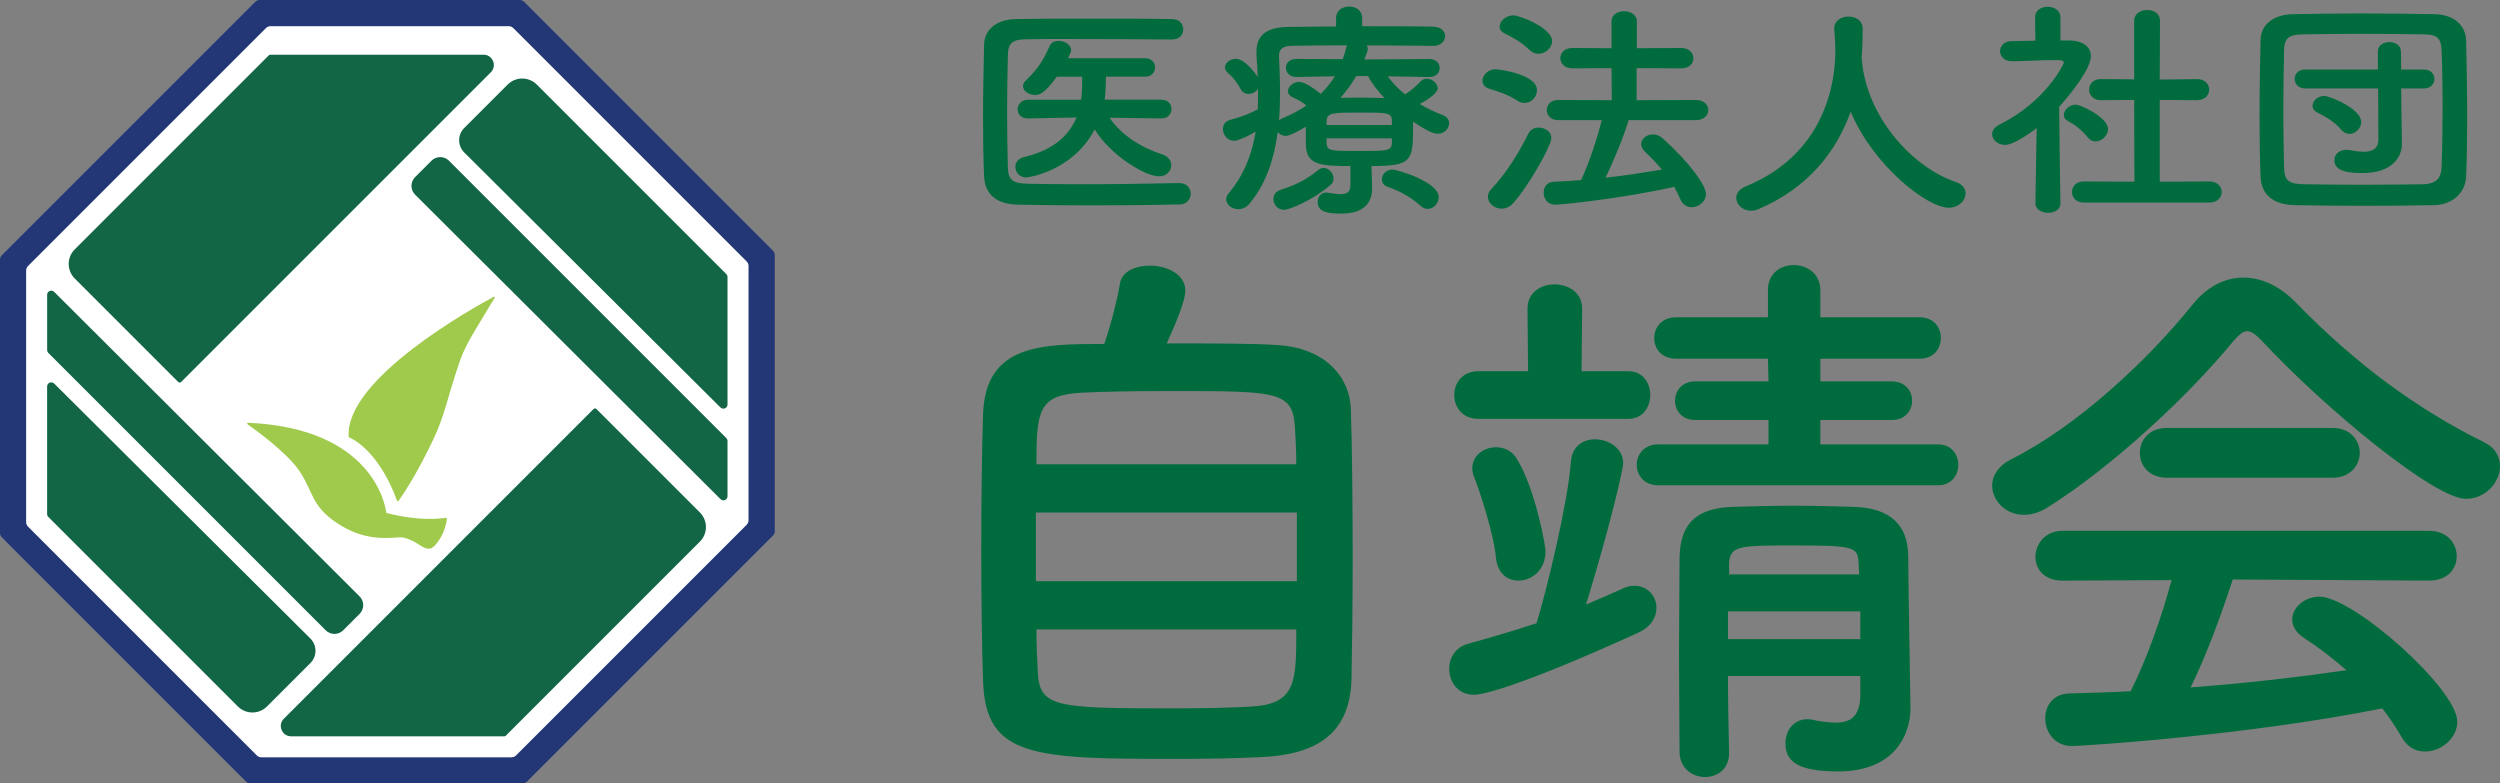
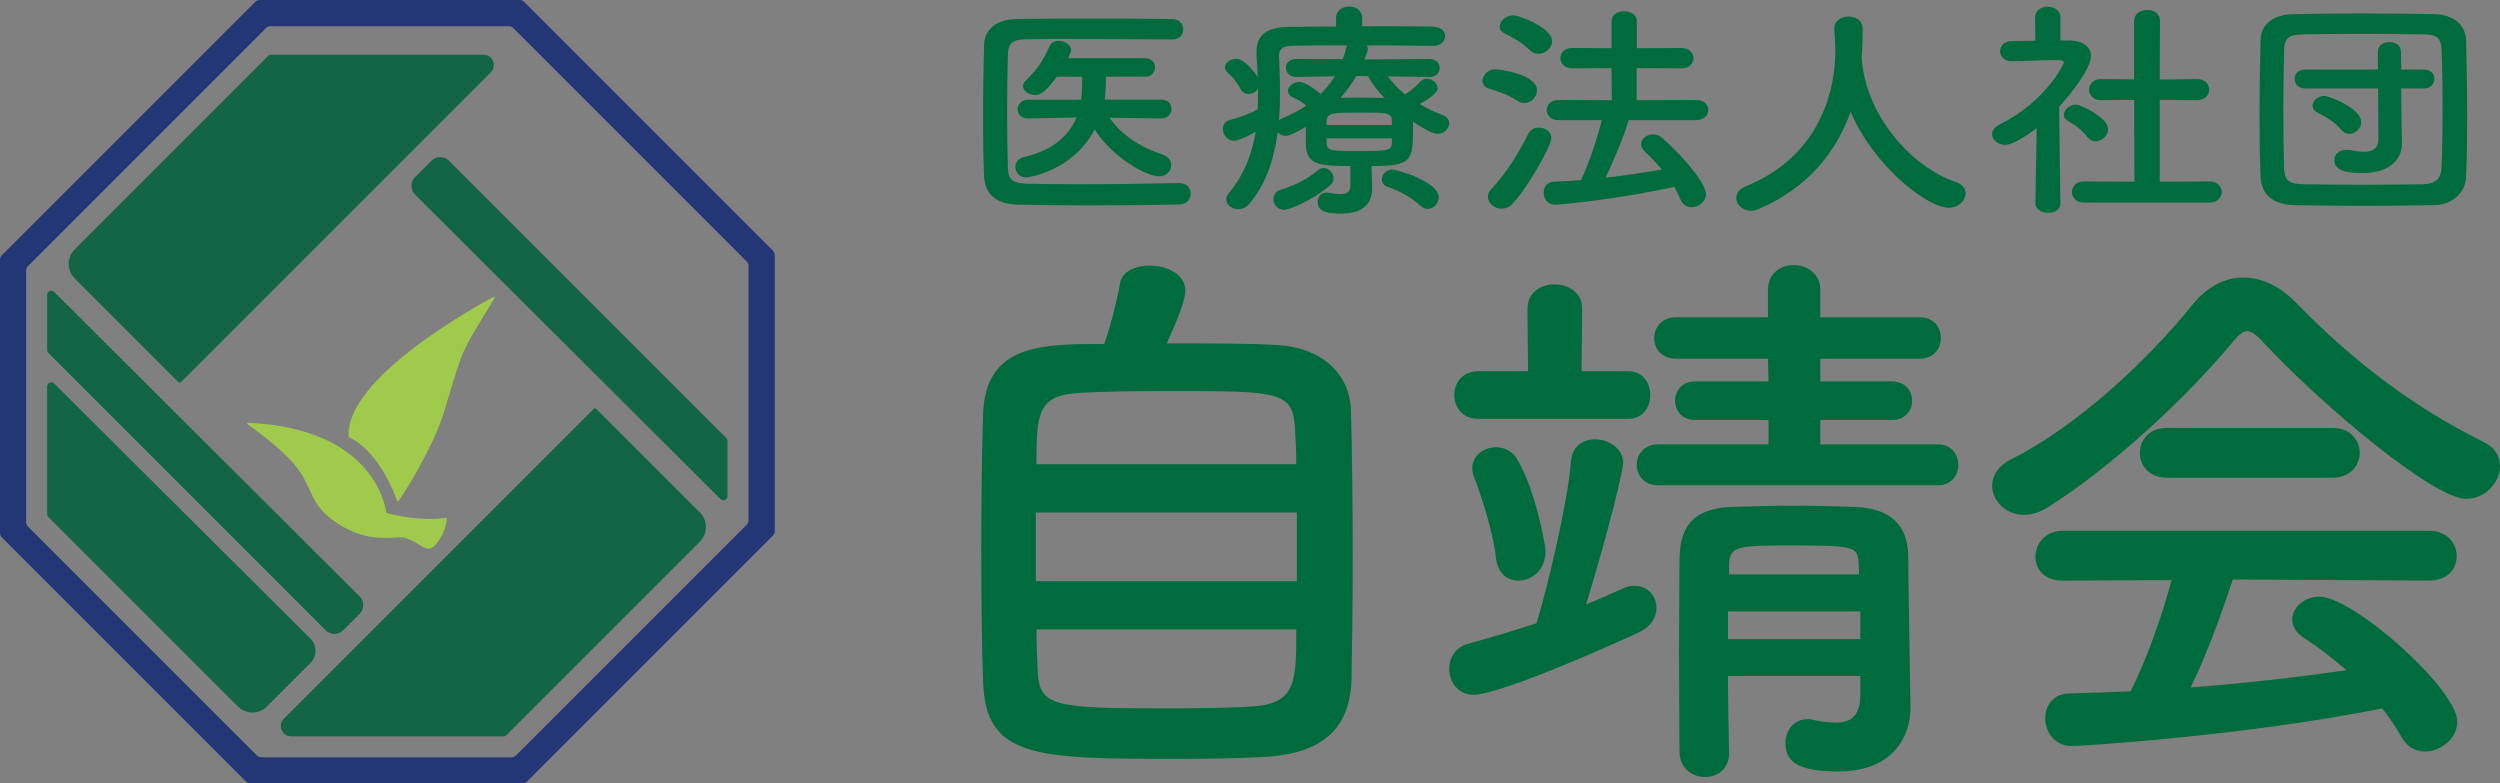
<svg xmlns="http://www.w3.org/2000/svg" id="_レイヤー_2" data-name="レイヤー 2" viewBox="0 0 744.93 233.45">
  <rect x="0" y="0" width="744.93" height="233.45" fill="#808080" stroke="none" />
  <defs>
    <style>
      .cls-1 {
        fill: #fff;
      }

      .cls-2 {
        fill: #006c3d;
      }

      .cls-3 {
        fill: #233776;
      }

      .cls-4 {
        fill: #126645;
      }

      .cls-5 {
        fill: #9fca4b;
      }
    </style>
  </defs>
  <g id="_レイヤー_1-2" data-name="レイヤー 1">
    <g>
      <g id="_ロゴマーク" data-name=" ロゴマーク">
        <g>
-           <polygon class="cls-1" points="79.42 3.67 153.29 3.67 228.62 79.71 226.08 159.38 154.02 229.27 79.42 229.27 .55 160.14 4.46 78.63 79.42 3.67" />
          <path class="cls-3" d="M230.86,148.01v-71.99c0-.5-.2-.98-.55-1.34l-7.25-7.25L163.43,7.8l-7.25-7.25c-.35-.35-.83-.55-1.34-.55h-77.45c-.5,0-.98.2-1.34.55l-7.25,7.25L7.8,68.8l-7.25,7.25c-.35.35-.55.83-.55,1.34v81.41c0,.5.2.98.55,1.34l7.25,7.25,58.26,58.26,7.25,7.25c.35.35.83.55,1.34.55h81.02c.5,0,.98-.2,1.34-.55l7.25-7.25,58.8-58.8,7.25-7.25c.35-.35.55-.83.55-1.34v-10.26h0ZM152.43,225.66h-74.55c-.5,0-.98-.2-1.34-.55L8.34,156.91c-.35-.35-.55-.83-.55-1.34v-74.95c0-.5.2-.98.55-1.34L79.27,8.35c.35-.35.83-.55,1.34-.55h70.98c.5,0,.98.2,1.34.55l69.56,69.56c.35.35.55.83.55,1.34v75.78c0,.5-.2.98-.55,1.34l-68.73,68.73c-.35.35-.83.55-1.34.55h.01Z" />
-           <path class="cls-4" d="M214.68,121.42l-76.35-75.99c-2.02-2.01-2.03-5.28,0-7.3l12.93-12.93c2.4-2.4,6.29-2.4,8.69,0l56.46,56.46c.23.23.37.55.37.88v38c0,1.09-1.32,1.64-2.09.87h0Z" />
          <path class="cls-4" d="M214.69,148.73L123.68,57.99c-1.44-1.44-1.44-3.77,0-5.21l4.89-4.89c1.44-1.44,3.77-1.44,5.21,0l82.61,82.61c.25.25.39.59.39.94v16.43c0,1.08-1.31,1.63-2.08.86h-.01Z" />
          <path class="cls-4" d="M84.57,214.16l92.28-92.28c.24-.24.63-.24.87,0l30.83,30.83c2.4,2.4,2.4,6.28,0,8.68l-57.83,57.83c-.12.12-.27.18-.44.18h-63.54c-2.73,0-4.1-3.31-2.17-5.24Z" />
          <path class="cls-4" d="M16.14,114.28l76.35,75.99c2.02,2.01,2.03,5.28,0,7.3l-12.93,12.93c-2.4,2.4-6.29,2.4-8.69,0l-56.46-56.46c-.23-.23-.37-.55-.37-.88v-38c0-1.09,1.32-1.64,2.09-.87h.01Z" />
          <path class="cls-4" d="M16.14,86.97l91.01,90.74c1.44,1.44,1.44,3.77,0,5.21l-4.89,4.89c-1.44,1.44-3.77,1.44-5.21,0L14.44,105.2c-.25-.25-.39-.59-.39-.94v-16.43c0-1.08,1.31-1.63,2.08-.86h.01Z" />
          <path class="cls-4" d="M146.25,21.54L53.97,113.82c-.24.24-.63.24-.87,0l-30.83-30.83c-2.4-2.4-2.4-6.28,0-8.68l57.83-57.83c.12-.12.27-.18.44-.18h63.54c2.73,0,4.1,3.31,2.17,5.24h0Z" />
          <path class="cls-5" d="M147.14,88.42c-5.47,2.93-44.46,24.4-43.24,41.74,0,.08.05.14.13.17,1.05.38,8.89,4.14,14.28,18.88.07.19.31.22.43.06,1.12-1.61,5.23-7.51,10.29-18.16,3.68-7.74,4.14-12.38,8.04-23.67,1.82-5.27,5.63-10.78,10.34-18.73.11-.18-.09-.39-.27-.29h0Z" />
          <path class="cls-5" d="M132.85,154.28c-1.43.25-7.79,1.1-17.59-1.4-.1-.02-.17-.1-.18-.2-.27-2.14-4.04-25.07-41.17-26.71-.25-.01-.36.31-.15.45,2.59,1.82,11.73,8.45,15.41,13.86,4.3,6.33,3.46,10.48,11.45,15.71,7.59,4.96,13.86,4.45,18.42,4.12.52-.04,1.05.01,1.56.16.98.29,2.7.91,4.38,2.09,2.57,1.81,3.56.98,3.91.76,1.22-.77,3.89-4.35,4.26-8.58,0-.16-.13-.29-.29-.26h-.01Z" />
        </g>
      </g>
      <g id="_レイヤー_4" data-name=" レイヤー 4">
        <g>
          <g>
            <path class="cls-2" d="M351.43,54.56c2.29,0,3.36,1.61,3.36,3.14s-1.07,3.21-3.28,3.21c-9,.21-18,.28-26.93.28-7.25,0-14.42-.07-21.28-.21-6.64-.14-9.84-3.28-10.07-8.45-.23-5.24-.31-11.17-.31-17.31,0-7.47.15-15.08.31-21.92.08-4.47,3.74-7.54,9.46-7.61,6.64-.14,14.72-.14,22.88-.14s16.55,0,23.65.14c2.29,0,3.36,1.54,3.36,3.07s-1.07,3-3.36,3c-9.84-.07-21.74-.14-31.58-.14-4.42,0-8.47,0-11.75.07-4.35.07-5.49,1.19-5.57,4.75-.15,5.65-.23,11.45-.23,17.1s.08,11.24.23,16.47c.15,3.98,1.68,4.61,6.33,4.75,4.58.07,9.69.14,15.1.14,9.31,0,19.53-.14,29.6-.35h.08ZM346.02,35.29l-15.41-.21c3.59,5.31,9.69,9,15.64,10.89,1.91.63,2.75,1.95,2.75,3.28,0,1.68-1.37,3.28-3.66,3.28-4.27,0-14.57-6.42-19.15-13.96-6.71,12.7-20.14,14.31-20.37,14.31-2.06,0-3.28-1.61-3.28-3.14,0-1.26.76-2.51,2.75-3,9-2.09,13.42-6.77,15.48-11.73l-14.42.28h-.08c-2.06,0-3.05-1.33-3.05-2.72s1.07-2.86,3.13-2.86h15.79l.23-2.09c.08-1.4.08-3.07.08-4.75h-7.55c-3.74,5.1-5.19,5.44-6.48,5.44-1.83,0-3.59-1.19-3.59-2.65,0-.56.23-1.12.84-1.68,3.43-3.28,5.19-5.93,7.09-10.26.53-1.12,1.53-1.54,2.67-1.54,1.83,0,3.74,1.19,3.74,2.79,0,.14,0,.42-.92,2.37h22.96c1.98,0,2.97,1.4,2.97,2.72,0,1.4-.99,2.79-2.97,2.79h-11.67c0,.84-.08,5.17-.38,6.84h16.86c2.06,0,3.05,1.4,3.05,2.79s-.99,2.79-2.97,2.79h-.08v.02Z" />
            <path class="cls-2" d="M408.71,50.93c0,1.47.15,3.63.15,5.31-.08,3.91-2.14,7.4-9.15,7.4-2.98,0-7.09-.07-7.09-3.42,0-1.47.92-2.86,2.59-2.86.23,0,.38.07.53.07,1.45.21,2.75.42,3.74.42,1.83,0,2.9-.63,2.9-2.65v-5.72c-9.15,0-13.04-.42-13.27-6.21v-5.51c-1.53.91-4.65,2.72-5.95,2.72-1.07,0-1.91-.49-2.44-1.12-1.07,8.03-3.51,15.5-8.39,21.29-.99,1.19-2.21,1.68-3.36,1.68-1.91,0-3.59-1.33-3.59-2.93,0-.56.23-1.19.69-1.75,4.73-5.65,7.02-11.87,8.09-18.43-3.13,1.88-5.64,2.72-6.41,2.72-2.06,0-3.36-1.82-3.36-3.49,0-1.19.61-2.3,2.14-2.72,3.2-.84,5.72-1.81,8.24-3.14.08-1.47.08-2.86.08-4.33v-1.81c-.61.98-1.75,1.54-2.82,1.54-.92,0-1.83-.42-2.36-1.47-1.07-1.95-2.44-3.7-3.59-4.61-.76-.63-1.07-1.26-1.07-1.88,0-1.4,1.68-2.51,3.28-2.51,2.59,0,5.8,4.33,6.48,5.44-.08-2.16-.23-4.33-.38-6.49v-.91c0-5.17,3.05-7.47,9.61-7.54,3.89-.07,8.85-.07,14.11-.14v-2.51c0-2.3,1.91-3.42,3.89-3.42s3.89,1.12,3.89,3.42v2.44c7.86,0,15.64,0,21.2.14,2.44.07,3.51,1.47,3.51,2.79,0,1.47-1.22,2.93-3.51,2.93h-.08c-5.34-.07-12.59-.14-19.76-.14.23.35.31.63.31,1.05,0,.21,0,.42-.08.63l-.92,2.51,19.3-.14c2.06,0,3.13,1.33,3.13,2.65,0,1.4-1.07,2.72-3.05,2.72h-.08l-12.36-.21c1.52,2.02,3.2,3.84,5.19,5.38,1.75-1.12,3.51-2.65,4.58-3.84.53-.56,1.22-.84,1.83-.84,1.68,0,3.28,1.4,3.28,2.86,0,1.81-4.5,4.26-5.34,4.68,2.21,1.33,4.5,2.44,6.94,3.35,1.3.49,1.83,1.47,1.83,2.37,0,1.54-1.37,3.14-3.36,3.14-1.45,0-3.2-.84-7.4-3.56v2.09c0,9.7-.61,11.1-12.36,11.1v1.47h.02ZM382.63,62.52c-1.98,0-3.2-1.68-3.2-3.21,0-1.12.61-2.23,2.06-2.72,4.58-1.47,7.63-2.93,11.29-5.93.53-.42,1.07-.63,1.6-.63,1.53,0,2.98,1.54,2.98,3.14,0,.7-.23,1.4-.92,1.95-5.03,4.4-12.2,7.4-13.81,7.4ZM386.29,22.93h-.08c-1.98,0-3.05-1.4-3.05-2.72s.99-2.65,3.13-2.65l13.81.07c.38-1.12.76-2.16.99-3.28.08-.35.15-.63.31-.84-6.48,0-12.51.07-16.63.14-2.52.07-3.66,1.05-3.66,2.86v.21c.15,3.49.31,7.05.31,10.68,0,2.86-.08,5.65-.31,8.45.23-.21.53-.42.91-.56,2.75-1.12,5.19-2.44,7.25-3.84-1.37-1.12-2.52-1.74-4.04-2.44-1.07-.49-1.45-1.19-1.45-1.88,0-1.33,1.53-2.72,3.28-2.72s4.27,1.81,6.48,3.56c1.68-1.68,3.13-3.42,4.2-5.24l-11.44.21h-.01ZM414.74,35.85c-.08-2.3-1.45-2.3-9.23-2.3-8.62,0-10.07,0-10.22,2.51v1.19h19.45v-1.4ZM414.74,41.22h-19.45v1.61c.23,2.16,1.22,2.16,9.61,2.16s9.69,0,9.84-2.3v-1.47h0ZM404.14,22.66c-1.37,2.3-2.9,4.47-4.73,6.49,1.75,0,3.51-.07,5.34-.07,2.52,0,5.11.07,7.78.14-1.98-2.09-3.74-4.33-4.88-6.56h-3.51,0ZM423.28,61.33c-2.67-2.51-6.33-4.47-9.61-5.58-1.37-.42-1.91-1.4-1.91-2.3,0-1.47,1.3-2.93,3.13-2.93,1.37,0,13.81,3.63,13.81,8.24,0,1.81-1.53,3.49-3.28,3.49-.69,0-1.45-.28-2.14-.91h0Z" />
            <path class="cls-2" d="M452.11,29.99c-2.9-1.88-5.11-2.51-8.39-3.56-1.37-.42-1.98-1.4-1.98-2.37,0-1.61,1.6-3.42,3.81-3.42,1.14,0,12.43,1.47,12.43,6.21,0,1.95-1.6,3.84-3.74,3.84-.69,0-1.37-.21-2.14-.7h.01ZM447.38,62.17c-2.14,0-4.04-1.68-4.04-3.56,0-.7.31-1.54.99-2.23,4.58-4.75,8.62-11.52,11.06-16.54.61-1.26,1.83-1.82,3.13-1.82,1.83,0,3.74,1.19,3.74,3.14,0,2.09-6.48,13.89-11.29,19.27-1.07,1.26-2.36,1.75-3.58,1.75h0ZM455.77,14.91c-2.44-2.37-4.58-3.49-7.32-4.89-1.14-.56-1.6-1.33-1.6-2.09,0-1.68,1.91-3.35,4.12-3.35,1.75,0,11.52,3.7,11.52,7.68,0,1.95-1.98,3.77-4.04,3.77-.91,0-1.83-.35-2.67-1.12h0ZM485.29,35.78c-1.37,4.75-4.2,11.45-6.86,17.17,5.8-.63,11.52-1.54,16.78-2.44-1.6-1.88-3.28-3.63-5.11-5.38-.76-.77-1.07-1.54-1.07-2.23,0-1.54,1.6-2.86,3.51-2.86.91,0,1.98.35,2.9,1.19,8.08,7.26,12.89,14.03,12.89,16.61,0,2.23-2.14,3.91-4.27,3.91-1.3,0-2.67-.7-3.36-2.37-.53-1.26-1.14-2.51-1.83-3.7-15.94,3.56-33.64,5.31-35.47,5.31-2.29,0-3.43-1.82-3.43-3.56s.99-3.21,3.05-3.28c2.59-.07,5.34-.28,8.09-.49,2.44-5.17,4.81-12.43,6.18-17.87h-13.04c-2.21,0-3.36-1.54-3.36-3s1.14-3,3.36-3l16.02.07-.08-9.56-11.67.07c-2.36,0-3.58-1.54-3.58-3.07s1.22-3,3.58-3l11.67.07v-7.96c0-2.09,1.83-3.07,3.74-3.07s3.81,1.05,3.81,3.07v7.96l13.2-.07c2.44,0,3.66,1.54,3.66,3.07s-1.22,3-3.66,3l-13.27-.07v9.56l17.7-.07c2.44,0,3.66,1.54,3.66,3s-1.22,3-3.66,3h-20.08Z" />
            <path class="cls-2" d="M554.7,17.35c.08.14.08.35.08.56,1.45,17.1,15.18,31.97,27.92,36.3,2.14.7,2.98,2.02,2.98,3.42,0,2.09-1.98,4.26-5.03,4.26-6.48,0-22.58-12.71-29.21-28.62-4.27,12.08-12.89,22.83-27.46,29.04-.76.35-1.53.49-2.21.49-2.52,0-4.42-1.88-4.42-3.84,0-1.33.84-2.58,2.82-3.42,26.01-10.61,26.7-35.11,26.7-40.35,0-2.09-.15-4.47-.31-6.56v-.21c0-2.3,2.14-3.49,4.27-3.49s4.2,1.19,4.2,3.7-.08,5.45-.31,8.45v.28h-.02Z" />
            <path class="cls-2" d="M613.96,60.56c0,1.95-1.83,2.86-3.66,2.86s-3.81-.98-3.81-2.86v-.07l.38-22.34c-2.67,2.09-7.17,5.03-9.38,5.03s-3.89-1.54-3.89-3.21c0-1.05.69-2.09,2.21-2.86,13.73-6.77,19.15-18.01,19.15-18.43,0-.7-1.14-.77-1.68-.77h-1.37c-4.35,0-7.63.28-12.36.35h-.08c-2.29,0-3.51-1.54-3.51-3s1.14-3,3.43-3c2.36-.07,4.73-.07,7.09-.14l-.08-6.98c0-2.09,1.91-3.14,3.74-3.14s3.81,1.05,3.81,3.14v6.91h2.52c4.42.07,6.56,2.02,6.56,4.68,0,3.63-5.8,11.1-9.46,15.08.08,10.82.38,28.69.38,28.69v.07h0ZM622.04,40.88c-1.6-2.09-3.97-3.84-5.87-4.82-.84-.42-1.22-1.12-1.22-1.75,0-1.54,1.68-3.14,3.58-3.14,1.45,0,9.61,3.84,9.61,7.26,0,1.95-1.83,3.7-3.74,3.7-.84,0-1.68-.35-2.36-1.26h0ZM620.9,60.35c-2.36,0-3.51-1.61-3.51-3.14s1.14-3.14,3.51-3.14l15.1.07-.08-24.36-9.92.07c-2.36,0-3.51-1.61-3.51-3.14s1.14-3.14,3.43-3.14h.08l9.92.07V6.19c0-2.16,1.91-3.21,3.89-3.21s3.81,1.05,3.81,3.21l-.08,17.52,11.06-.14h.08c2.36,0,3.59,1.54,3.59,3.14s-1.22,3.14-3.66,3.14l-11.06-.07v24.36l14.8-.07c2.44,0,3.66,1.61,3.66,3.14s-1.22,3.14-3.66,3.14h-37.45Z" />
            <path class="cls-2" d="M725.39,61.12c-6.71.14-13.73.21-20.75.21s-14.03-.07-20.9-.21c-6.64-.14-9.92-3.28-10.15-8.45-.23-5.24-.31-11.52-.31-18.01,0-7.89.15-15.99.31-22.83.08-4.47,3.81-7.47,9.53-7.61,6.64-.14,13.65-.21,20.82-.21s14.42.07,21.59.21c5.34.14,9.23,3.07,9.31,7.96.15,7.12.31,15.01.31,22.62,0,6.28-.08,12.36-.31,17.66-.15,4.89-3.97,8.52-9.46,8.66h.01ZM727.83,32.36c0-6-.08-12.01-.31-17.38-.15-3.98-1.68-4.68-5.42-4.75-5.72-.07-12.05-.14-18.23-.14s-12.28.07-17.62.14c-4.35.07-5.57,1.19-5.65,4.75-.15,5.65-.23,11.87-.23,17.94s.08,12.01.23,17.24c.15,3.98,1.68,4.68,6.41,4.75,5.26.07,10.83.14,16.7.14s11.9-.07,18.08-.14c4.27-.07,5.57-1.95,5.72-4.96.23-5.58.31-11.59.31-17.59h.01ZM708.61,26.36h-21.66c-2.14,0-3.2-1.4-3.2-2.86s1.07-2.79,3.2-2.79h21.59v-5.38c0-1.88,1.75-2.79,3.43-2.79s3.43.91,3.43,2.79l.08,5.38h6.71c2.14,0,3.2,1.4,3.2,2.79,0,1.47-1.07,2.86-3.2,2.86h-6.71l.08,7.05.15,9.35v.14c0,3.77-2.82,8.66-11.67,8.66-3.66,0-8.47-.28-8.47-3.84,0-1.61,1.3-3.07,3.51-3.07.31,0,.69,0,.99.07,1.52.28,2.97.49,4.27.49,2.52,0,4.35-.84,4.35-3.7l-.08-15.15h0ZM697.55,38.57c-2.06-2.44-5.19-4.12-6.79-4.89-1.14-.56-1.68-1.33-1.68-2.16,0-1.47,1.53-2.93,3.51-2.93,1.52,0,10.98,3.77,10.98,7.75,0,1.88-1.68,3.56-3.51,3.56-.84,0-1.75-.42-2.52-1.33h.01Z" />
          </g>
          <g>
            <path class="cls-2" d="M380.71,102.82c12.52.68,21.45,8.12,21.81,19.28.36,10.83.54,27.91.54,44.32,0,14.04-.18,27.74-.36,36.2-.54,15.73-10.01,22.33-27.35,23-6.97.34-15.73.51-24.49.51-42.73,0-57.21-.34-57.93-23.17-.36-10.15-.54-24.52-.54-39.07s.18-29.6.54-40.76c.89-20.47,17.16-20.64,36.12-20.64,2.14-6.26,3.93-13.53,4.65-17.93.54-3.72,4.65-5.41,8.94-5.41,5.01,0,10.55,2.54,10.55,7.44,0,2.87-2.32,8.63-5.54,15.73,12.87,0,26.1,0,33.08.51h-.02ZM386.43,152.72h-77.77v20.47h77.77v-20.47ZM386.25,138.34c0-3.89-.18-7.44-.36-10.32-.54-11.5-4.47-11.5-37.37-11.5-10.55,0-20.74.17-26.46.51-12.69.68-13.23,5.58-13.23,21.31h77.42ZM308.84,187.56c0,4.57.18,8.8.36,12.01.36,11.16,4.65,11.5,39.69,11.5,8.76,0,17.7-.17,23.6-.51,13.77-.68,13.77-7.27,13.77-23h-77.42,0Z" />
            <path class="cls-2" d="M468.07,137.67c.33-4.74,3.69-6.77,7.21-6.77,4.03,0,8.39,2.71,8.39,7.1,0,1.69-3.86,18.61-11.07,42.12,3.69-1.52,7.55-3.21,10.91-4.74,1.34-.67,2.52-.84,3.53-.84,3.86,0,6.54,3.04,6.54,6.6,0,2.71-1.51,5.58-5.54,7.44-34.23,15.56-45.98,18.44-48.83,18.44-4.87,0-7.38-3.89-7.38-7.78,0-3.21,1.85-6.43,5.71-7.44,6.71-1.86,13.59-3.89,20.3-6.09,3.19-10.32,9.4-36.37,10.24-48.04h-.01ZM440.55,124.81c-4.87,0-7.22-3.55-7.22-7.1s2.35-7.1,7.22-7.1h14.77l-.17-18.61c0-4.9,4.03-7.27,8.06-7.27s8.22,2.37,8.22,7.27l-.17,18.61h13.93c4.36,0,6.54,3.55,6.54,7.1s-2.18,7.1-6.54,7.1h-44.64,0ZM445.75,166.25c-.67-7.44-5.03-20.47-6.54-24.19-.34-.85-.5-1.69-.5-2.54,0-3.72,3.36-6.26,7.05-6.26,2.35,0,4.87,1.01,6.38,3.72,5.54,9.3,8.39,25.88,8.39,27.23,0,5.75-4.2,8.8-8.06,8.8-3.19,0-6.21-2.03-6.71-6.76h-.01ZM494.08,144.6c-4.2,0-6.38-3.04-6.38-6.09s2.18-6.09,6.38-6.09h32.89v-7.27h-21.82c-4.03,0-6.04-2.87-6.04-5.75s2.01-5.75,6.04-5.75h21.82l-.17-6.76h-27.35c-4.36,0-6.54-3.04-6.54-6.09,0-3.21,2.18-6.26,6.54-6.26h27.35v-8.12c0-5.07,3.86-7.44,7.72-7.44s7.89,2.54,7.89,7.44v8.12h29.53c4.36,0,6.37,3.05,6.37,6.09,0,3.21-2.01,6.26-6.37,6.26h-29.53v6.76h21.31c4.03,0,6.04,2.88,6.04,5.75s-2.01,5.75-6.04,5.75h-21.31v7.27h35.07c4.03,0,6.04,3.04,6.04,6.09s-2.01,6.09-6.04,6.09h-83.4ZM554.32,201.43h-39.43c0,7.95.17,15.9.33,22.83v.17c0,4.73-3.52,7.1-7.21,7.1s-7.38-2.54-7.55-7.27c0-9.3-.17-19.28-.17-29.26s.17-19.79.17-28.75c.17-9.3,4.03-14.89,15.94-15.22,5.87-.17,11.92-.34,17.96-.34s12.25.17,18.12.34c10.91.34,15.94,5.58,16.11,14.38,0,5.41.67,45.33.67,45.33v.34c0,8.12-5.03,18.78-21.48,18.78-12.58,0-15.77-3.21-15.77-8.46,0-3.55,2.35-7.1,6.54-7.1.51,0,1.01,0,1.51.17,2.35.51,4.87.85,7.05.85,3.86,0,7.05-1.52,7.21-7.78v-6.11ZM554.32,182.15h-39.43v8.29h39.43v-8.29ZM553.82,167.77c-.33-4.9-1.17-5.24-19.97-5.24-15.77,0-18.29.17-18.63,5.24v3.38h38.76l-.17-3.38h0Z" />
            <path class="cls-2" d="M674.08,101.65c-1.89-1.98-3.27-2.97-4.47-2.97s-2.41.99-4.13,2.97c-14.1,17.14-36.8,37.9-55.2,49.44-2.58,1.65-4.99,2.31-7.22,2.31-5.5,0-9.46-4.28-9.46-8.73,0-2.8,1.72-5.77,5.5-7.74,19.95-9.89,41.27-30,54.34-46.31,4.13-5.11,9.46-7.91,14.96-7.91s11.01,2.47,16.17,7.91c16.85,17.3,35.25,31.15,55.72,41.2,3.27,1.65,4.64,4.28,4.64,7.09,0,4.78-4.3,9.73-10.15,9.73-9.29,0-41.62-26.53-60.71-46.97v-.02ZM665.31,172.68c-3.1,9.39-7.4,21.59-12.56,32.14,15.82-1.15,31.47-2.97,46.43-5.11-3.96-3.46-8.25-6.76-12.55-9.56-2.58-1.65-3.61-3.63-3.61-5.6,0-3.46,3.61-6.76,8.08-6.76,10.15,0,41.1,27.52,41.1,37.25,0,4.94-4.81,8.9-9.63,8.9-2.75,0-5.33-1.32-7.05-4.45-1.72-2.97-3.61-5.77-5.67-8.41-40.24,8.08-89.09,11.21-92.52,11.21-5.16,0-7.91-4.28-7.91-8.24,0-3.63,2.23-7.25,7.05-7.42,6.02-.16,12.21-.33,18.4-.66,4.81-9.56,9.29-22.25,12.21-33.12l-32.5.16c-5.5,0-8.08-3.46-8.08-7.09s2.75-7.75,8.08-7.75h109.2c5.5,0,8.25,3.79,8.25,7.58s-2.75,7.25-8.25,7.25l-58.47-.33h0ZM645.7,142.35c-5.33,0-8.08-3.63-8.08-7.42s2.75-7.42,8.08-7.42h49.36c5.33,0,8.08,3.79,8.08,7.42s-2.75,7.42-8.08,7.42h-49.36Z" />
          </g>
        </g>
      </g>
    </g>
  </g>
</svg>